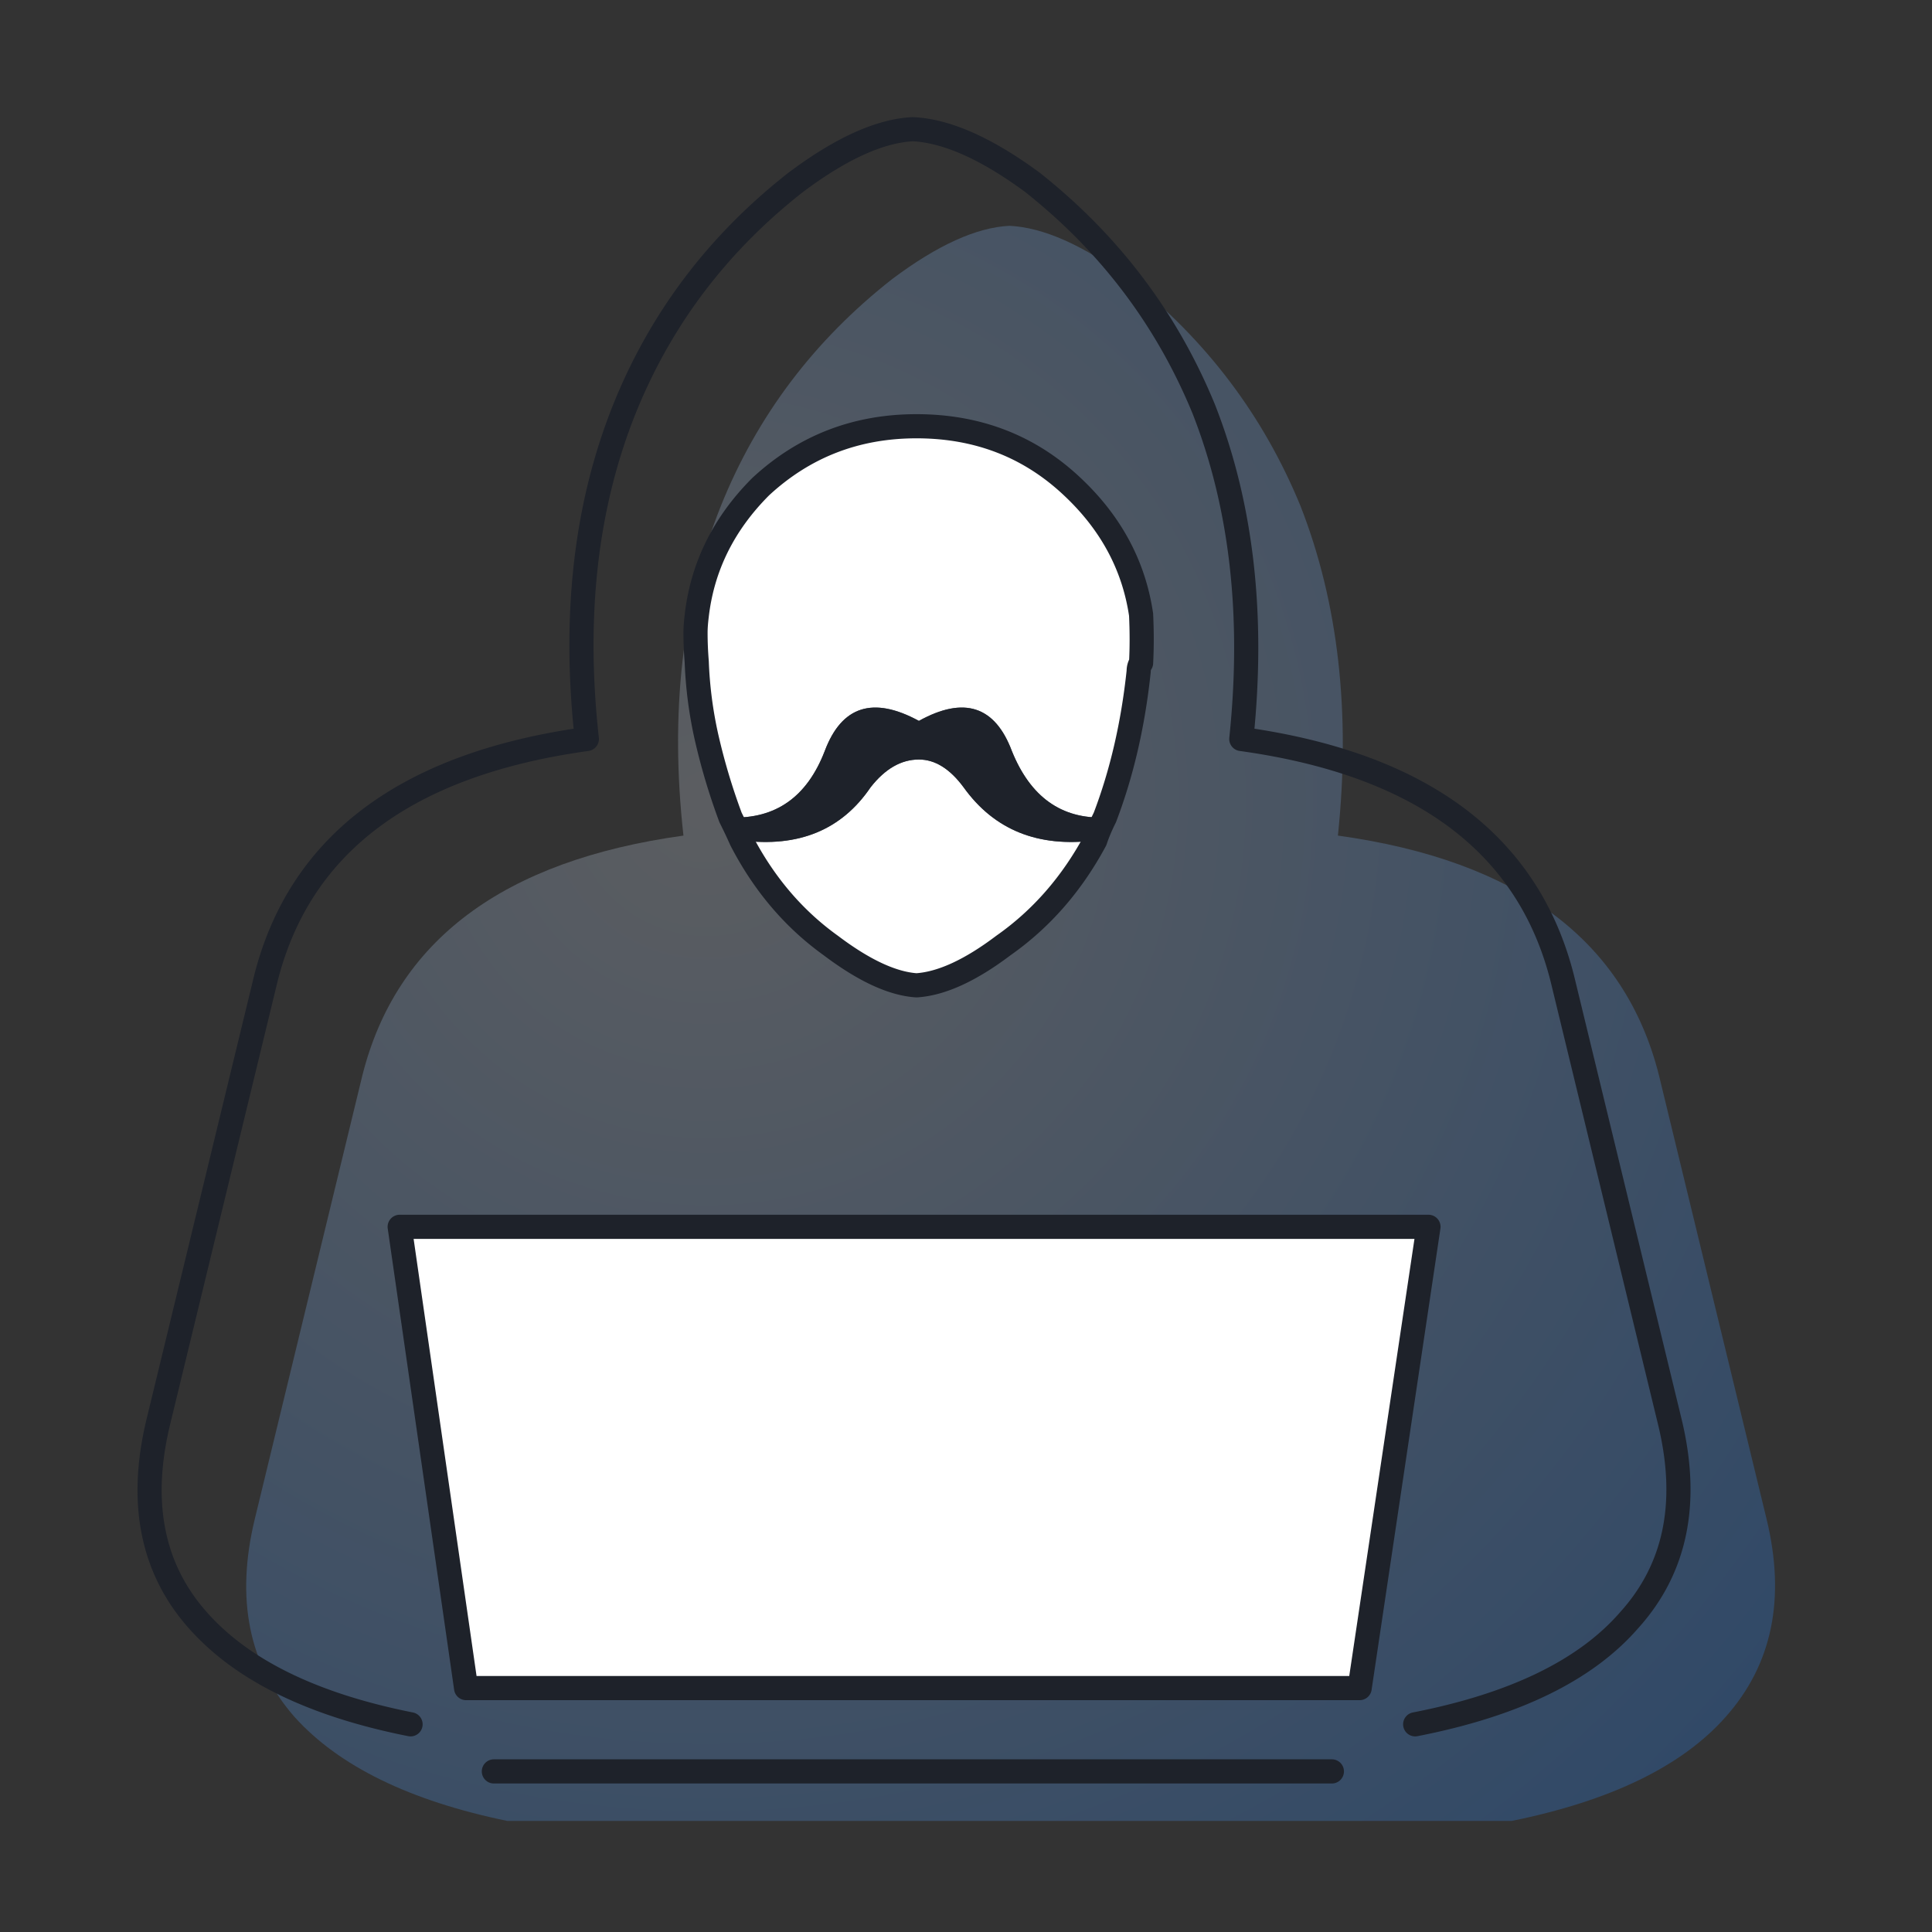
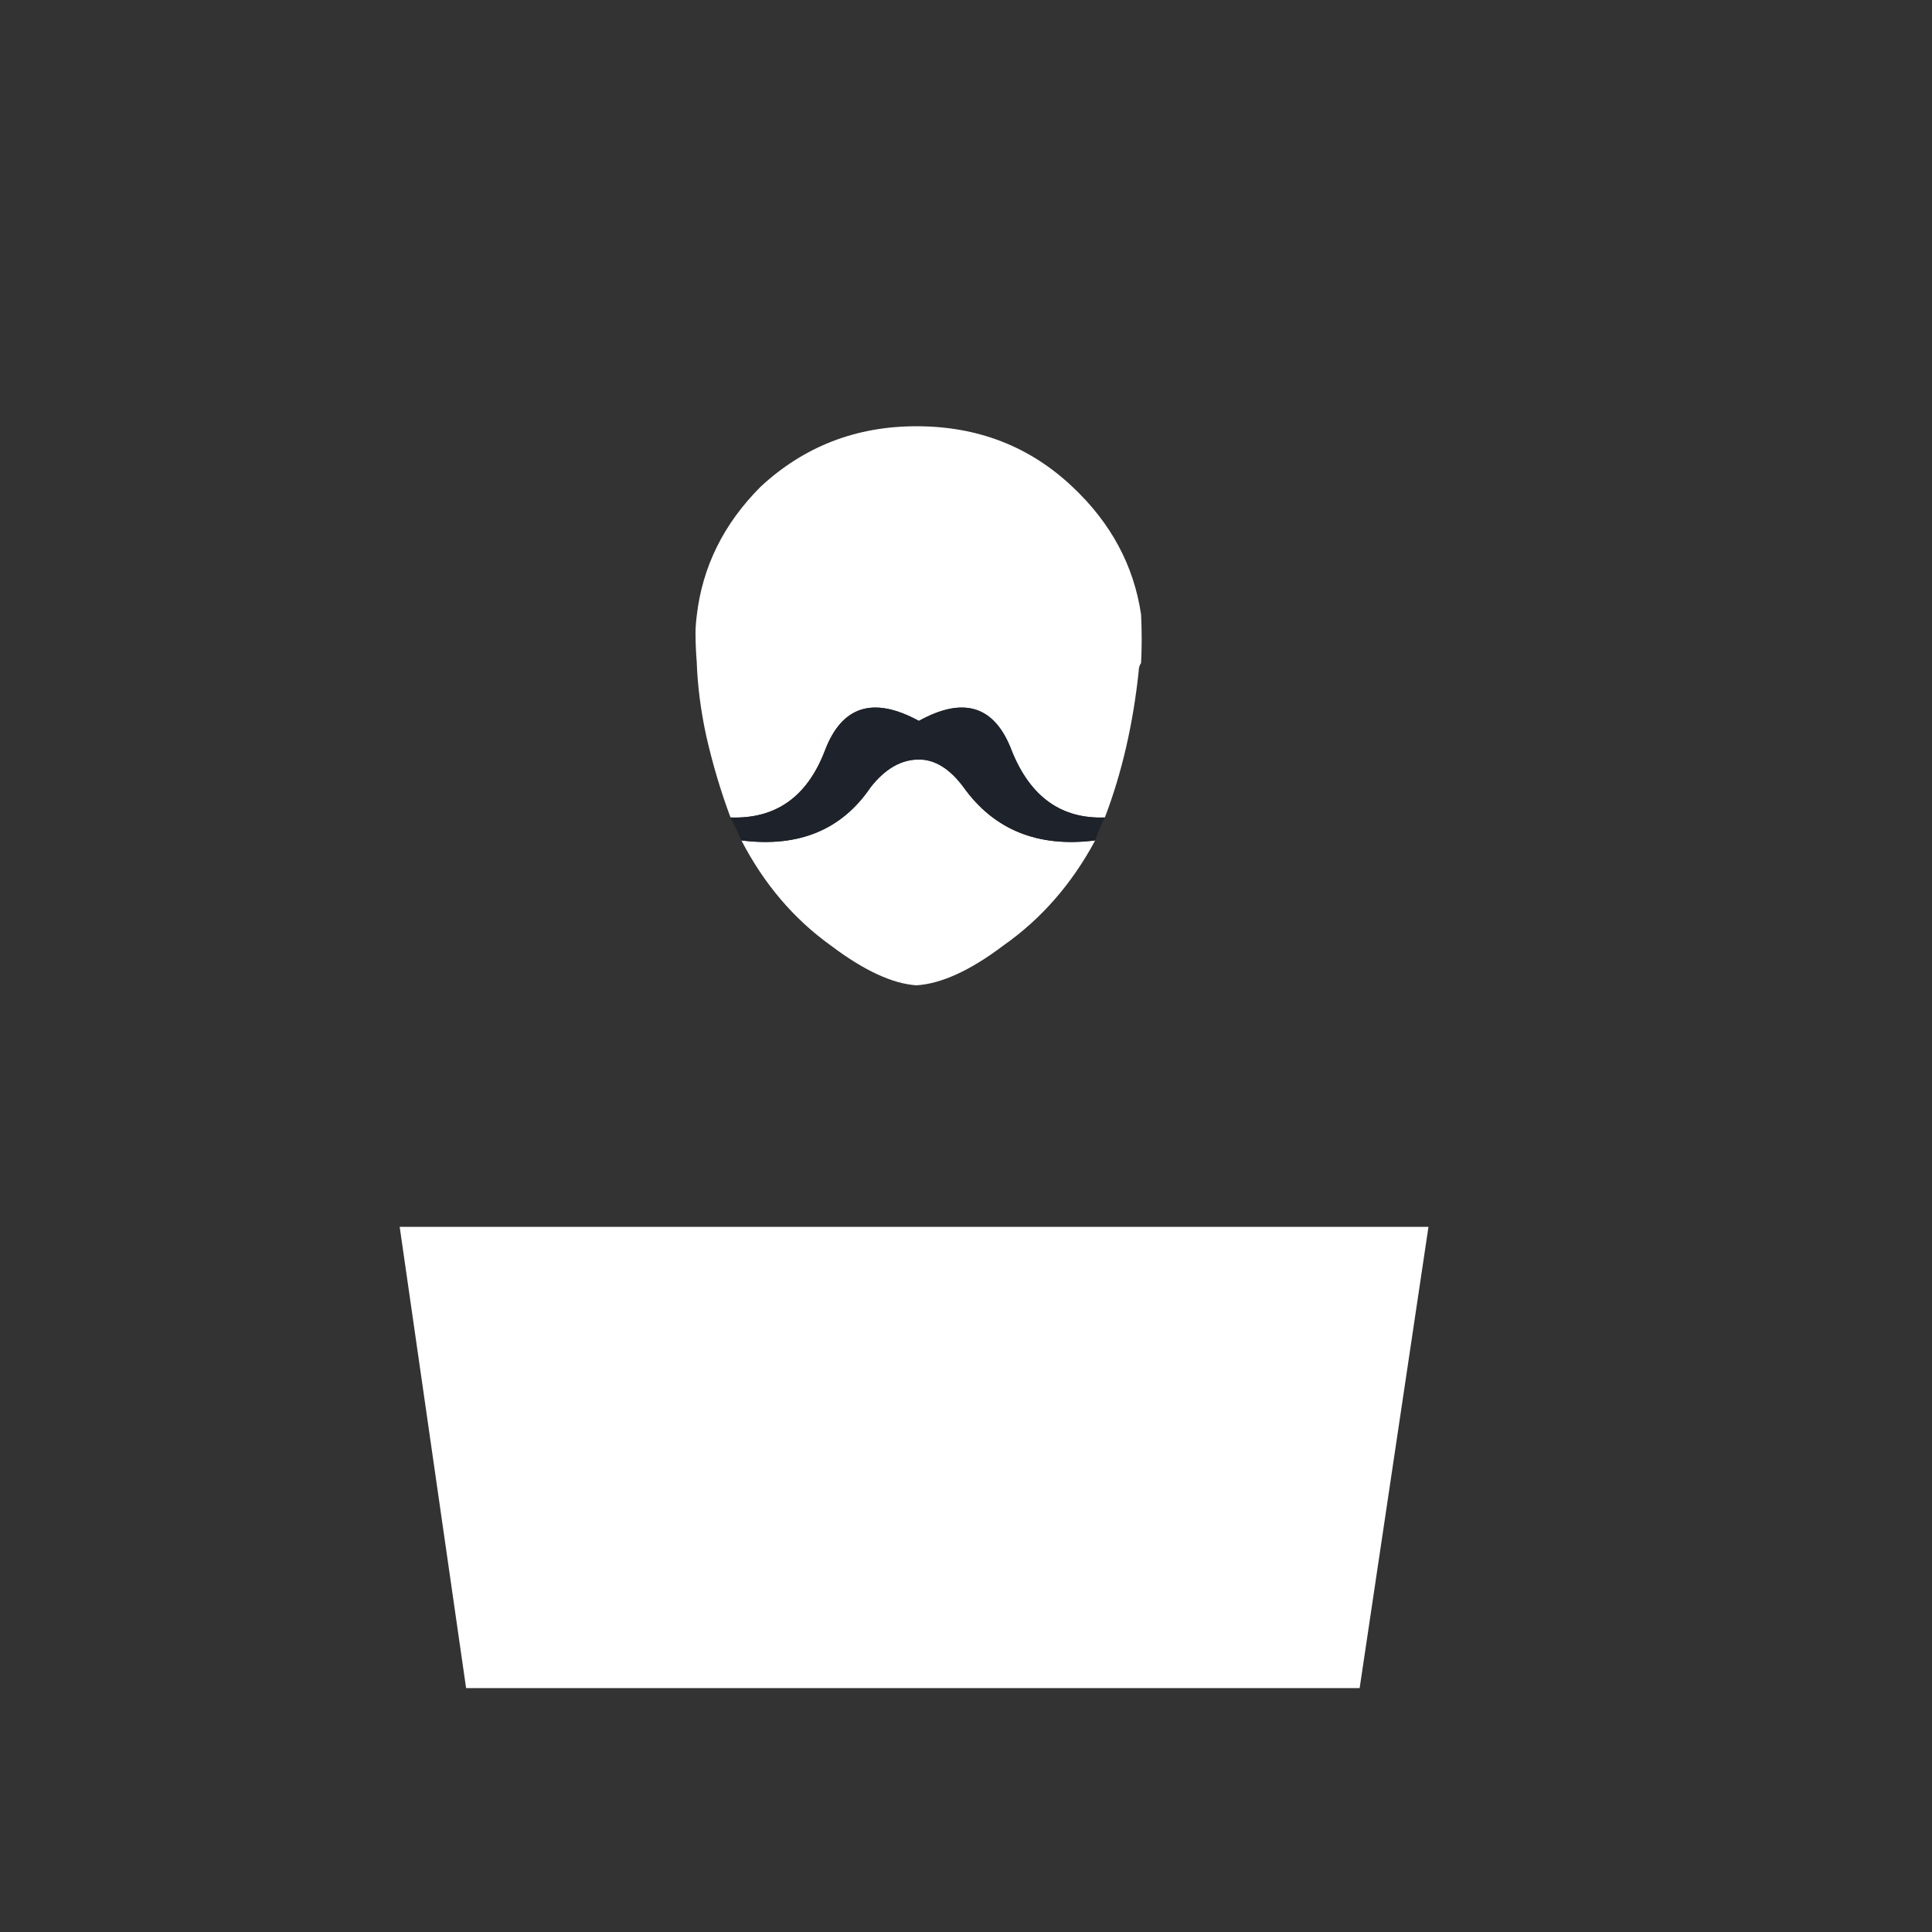
<svg xmlns="http://www.w3.org/2000/svg" width="80" height="80">
  <rect width="100%" height="100%" fill="#333333" stroke="none" />
  <defs>
    <radialGradient id="a" cx="30.179%" cy="36.109%" r="90.196%" fx="30.179%" fy="36.109%" gradientTransform="matrix(1 0 0 .958 0 .015)">
      <stop offset="0%" stop-color="#BAC1CC" stop-opacity=".298" />
      <stop offset="100%" stop-color="#2A7CE1" stop-opacity=".298" />
    </radialGradient>
  </defs>
  <g fill="none" fill-rule="evenodd">
-     <path fill="url(#a)" fill-rule="nonzero" d="M18.3 25.6C10.833 26.633 6.4 29.95 5 35.55L.55 53.9c-.8 3.3-.25 6.033 1.65 8.2 1.833 2.033 4.767 3.467 8.8 4.3h41.6c4.1-.833 7.05-2.267 8.85-4.3 1.933-2.167 2.5-4.9 1.7-8.2L58.7 35.55c-1.4-5.6-5.833-8.917-13.3-9.95.533-5.1.017-9.65-1.55-13.65-1.533-3.733-3.9-6.867-7.1-9.4-1.9-1.4-3.55-2.133-4.95-2.2-1.367.067-2.983.8-4.85 2.2-3.233 2.533-5.6 5.667-7.1 9.4-1.6 4-2.117 8.55-1.55 13.65z" transform="translate(10 9)" />
    <g fill-rule="nonzero">
      <path fill="#FFF" d="M59.15 50.8h-42.6l2.75 19.1h37l2.85-19.1M34.4 39.15c1.367 1.033 2.55 1.583 3.55 1.65 1.033-.067 2.233-.617 3.6-1.65 1.567-1.1 2.833-2.55 3.8-4.35-2.367.3-4.183-.433-5.45-2.2-.567-.767-1.183-1.15-1.85-1.15-.733 0-1.4.383-2 1.15-1.2 1.767-2.983 2.5-5.35 2.2.933 1.8 2.167 3.25 3.7 4.35m10-19c-1.767-1.667-3.917-2.5-6.45-2.5-2.5 0-4.65.833-6.45 2.5-1.533 1.533-2.417 3.317-2.65 5.35-.033.267-.05.5-.05.7 0 .4.017.8.05 1.2.033 1 .167 2.033.4 3.1.267 1.167.6 2.283 1 3.35 1.867.067 3.167-.85 3.9-2.75.7-1.867 2-2.283 3.9-1.25 1.867-1.033 3.15-.617 3.85 1.25.767 1.9 2.05 2.817 3.85 2.75.7-1.833 1.167-3.85 1.4-6.05 0-.133.033-.25.1-.35.033-.633.033-1.3 0-2-.3-2.033-1.25-3.8-2.85-5.3z" />
      <path fill="#1E222A" d="M30.25 33.85c.167.333.317.65.45.95 2.367.3 4.15-.433 5.35-2.2.6-.767 1.267-1.15 2-1.15.667 0 1.283.383 1.85 1.15 1.267 1.767 3.083 2.5 5.45 2.2.1-.3.233-.617.4-.95-1.8.067-3.083-.85-3.85-2.75-.7-1.867-1.983-2.283-3.85-1.25-1.9-1.033-3.2-.617-3.9 1.25-.733 1.9-2.033 2.817-3.9 2.75z" />
    </g>
-     <path stroke="#1E222A" stroke-linecap="round" stroke-linejoin="round" d="M58.6 71.4c4.1-.8 7.05-2.233 8.85-4.3 1.933-2.133 2.5-4.867 1.7-8.2L64.7 40.55c-1.4-5.6-5.833-8.917-13.3-9.95.533-5.1.017-9.65-1.55-13.65-1.533-3.733-3.9-6.867-7.1-9.4-1.9-1.4-3.55-2.133-4.95-2.2-1.367.067-2.983.8-4.85 2.2-3.233 2.533-5.6 5.667-7.1 9.4-1.6 4-2.117 8.55-1.55 13.65-7.467 1.033-11.9 4.35-13.3 9.95L6.55 58.9c-.8 3.333-.25 6.067 1.65 8.2 1.833 2.067 4.767 3.5 8.8 4.3m13.25-37.55a26.134 26.134 0 0 1-1-3.35 17.187 17.187 0 0 1-.4-3.1c-.033-.4-.05-.8-.05-1.2 0-.2.017-.433.05-.7.233-2.033 1.117-3.817 2.65-5.35 1.8-1.667 3.95-2.5 6.45-2.5 2.533 0 4.683.833 6.45 2.5 1.6 1.5 2.55 3.267 2.85 5.3.033.7.033 1.367 0 2-.067.1-.1.217-.1.35-.233 2.2-.7 4.217-1.4 6.05-.167.333-.3.65-.4.95-.967 1.8-2.233 3.25-3.8 4.35-1.367 1.033-2.567 1.583-3.6 1.65-1-.067-2.183-.617-3.55-1.65-1.533-1.1-2.767-2.55-3.7-4.35a22.17 22.17 0 0 0-.45-.95zM16.55 50.8h42.6L56.3 69.9h-37l-2.75-19.1zm38.6 22.55h-34.7" />
  </g>
</svg>